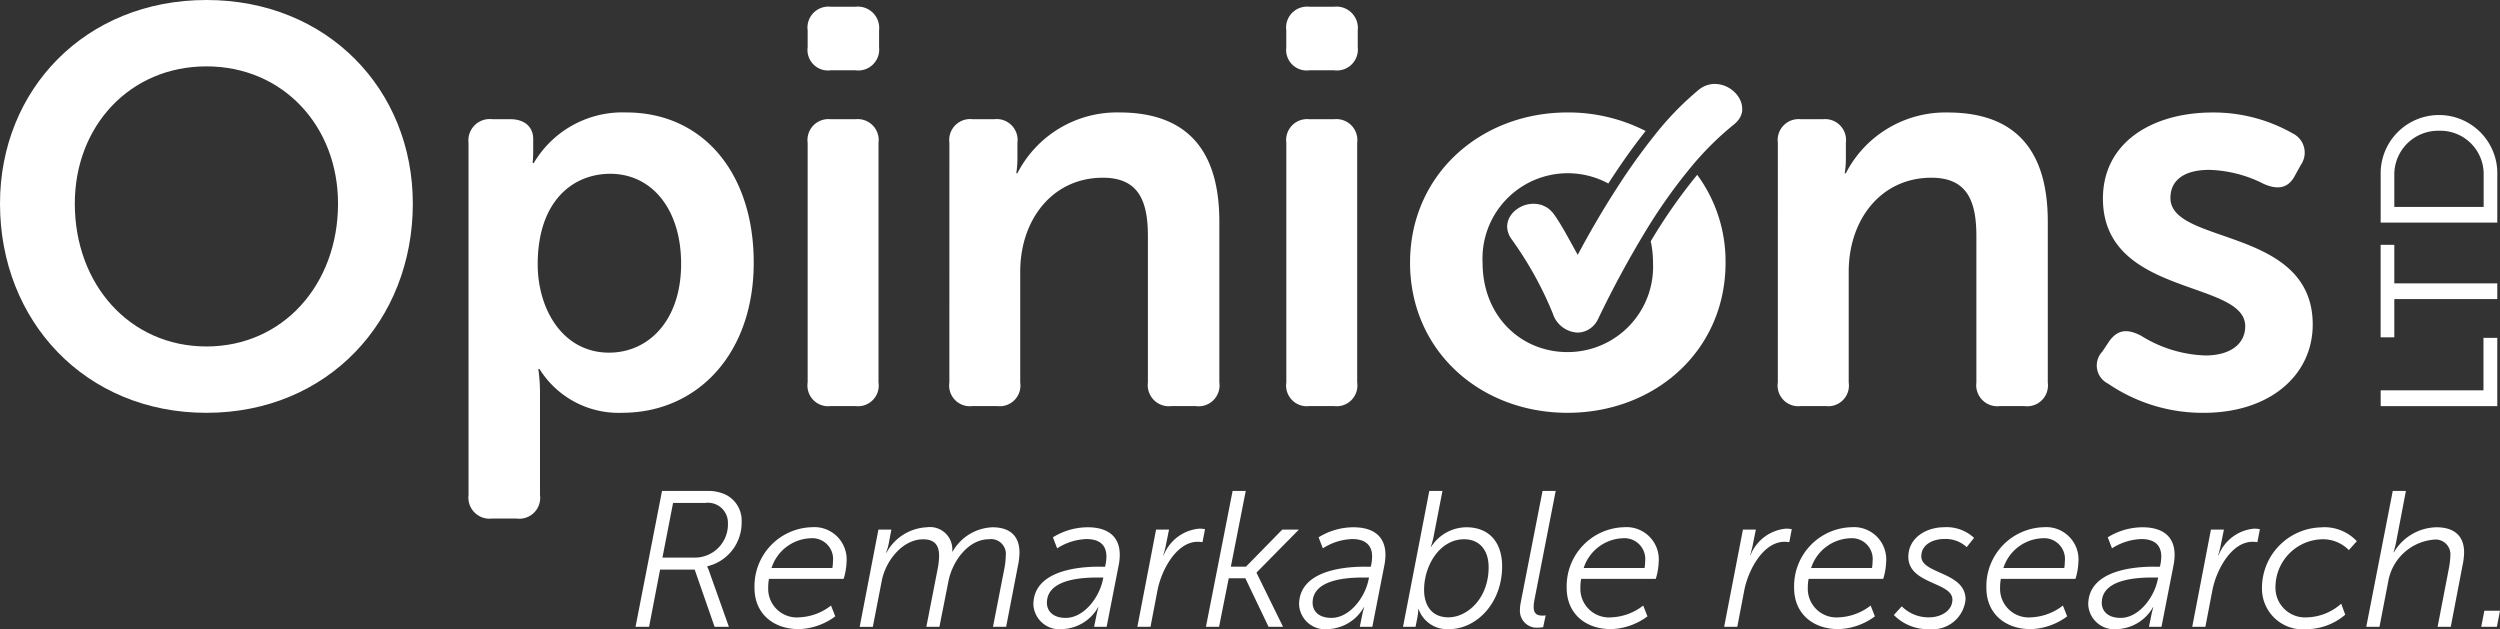
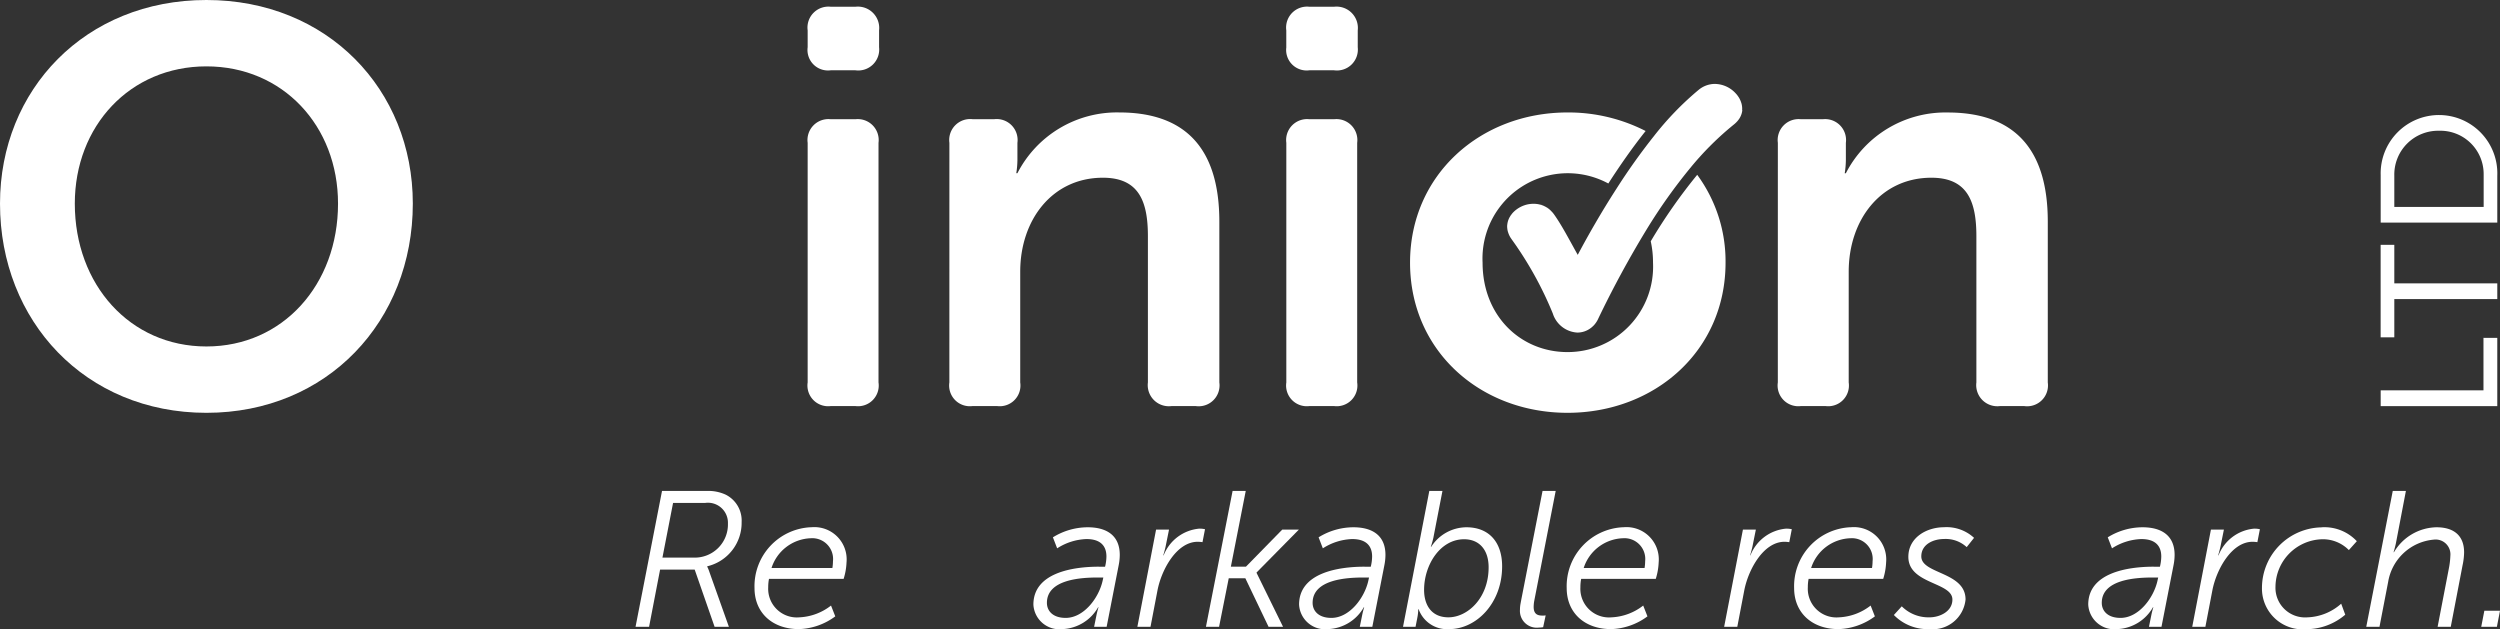
<svg xmlns="http://www.w3.org/2000/svg" width="219.459" height="55.226" viewBox="0 0 219.459 55.226">
  <rect x="0" y="0" width="219.459" height="55.226" fill="#333333" stroke="none" />
  <g id="Group_1751" data-name="Group 1751" transform="translate(-51.753 -38)">
    <path id="Path_18893" data-name="Path 18893" d="M598.188,83.606v4.611h-9.023V89.6H599.4v-5.99Z" transform="translate(-328.427 -15.95)" fill="#fff" />
    <path id="Path_18894" data-name="Path 18894" d="M589.164,33.729v4.159H599.4V33.775a5.121,5.121,0,1,0-10.235-.046m9.039-.046V36.51H590.36V33.76a3.85,3.85,0,0,1,3.937-3.937,3.8,3.8,0,0,1,3.906,3.86" transform="translate(-328.426 19.655)" fill="#fff" />
    <path id="Path_18895" data-name="Path 18895" d="M599.4,65.362V63.983H590.36V60.6h-1.2v8.12h1.2V65.362Z" transform="translate(-328.426 -1.108)" fill="#fff" />
    <path id="Path_18896" data-name="Path 18896" d="M18.12,0C28.735,0,36.239,7.851,36.239,17.873c0,10.319-7.5,18.366-18.119,18.366S0,28.192,0,17.873C0,7.851,7.5,0,18.12,0m0,30.414c6.714,0,11.553-5.431,11.553-12.541,0-6.814-4.839-12.047-11.553-12.047S6.567,11.06,6.567,17.873c0,7.109,4.838,12.541,11.553,12.541" transform="translate(51.753 38)" fill="#fff" />
-     <path id="Path_18897" data-name="Path 18897" d="M115.945,30.5a1.874,1.874,0,0,1,2.074-2.074h1.58c1.333,0,2.024.741,2.024,1.728v1.136c0,.543-.049.987-.049.987h.1a9.039,9.039,0,0,1,8.1-4.443c6.814,0,11.208,5.382,11.208,13.183,0,8-4.937,13.183-11.553,13.183a8.185,8.185,0,0,1-7.258-3.851h-.1a14.618,14.618,0,0,1,.148,2.172v8.887a1.833,1.833,0,0,1-2.074,2.074h-2.123a1.853,1.853,0,0,1-2.074-2.074ZM128.288,48.92c3.456,0,6.32-2.815,6.32-7.8,0-4.789-2.567-7.9-6.221-7.9-3.258,0-6.369,2.37-6.369,7.949,0,3.9,2.172,7.752,6.27,7.752" transform="translate(-23.064 20.036)" fill="#fff" />
    <path id="Path_18898" data-name="Path 18898" d="M199.876,5.225V3.744A1.838,1.838,0,0,1,201.9,1.67h2.172a1.874,1.874,0,0,1,2.074,2.074V5.225a1.838,1.838,0,0,1-2.074,2.024H201.9a1.8,1.8,0,0,1-2.024-2.024m0,8.393a1.838,1.838,0,0,1,2.024-2.074h2.172a1.838,1.838,0,0,1,2.024,2.074V34.651a1.818,1.818,0,0,1-2.024,2.074H201.9a1.818,1.818,0,0,1-2.024-2.074Z" transform="translate(-77.224 36.922)" fill="#fff" />
    <path id="Path_18899" data-name="Path 18899" d="M234.952,30.5a1.838,1.838,0,0,1,2.024-2.074H238.9a1.838,1.838,0,0,1,2.024,2.074v1.531a8.032,8.032,0,0,1-.1,1.136h.1a9.821,9.821,0,0,1,8.937-5.332c5.579,0,8.788,2.913,8.788,9.578V51.537a1.833,1.833,0,0,1-2.074,2.074h-2.123a1.853,1.853,0,0,1-2.074-2.074V38.7c0-3.061-.79-5.135-3.95-5.135-4.443,0-7.258,3.7-7.258,8.245v9.727a1.818,1.818,0,0,1-2.024,2.074h-2.172a1.818,1.818,0,0,1-2.024-2.074Z" transform="translate(-99.858 20.036)" fill="#fff" />
    <path id="Path_18900" data-name="Path 18900" d="M318.327,5.225V3.744a1.838,1.838,0,0,1,2.024-2.074h2.172A1.874,1.874,0,0,1,324.6,3.744V5.225a1.838,1.838,0,0,1-2.074,2.024h-2.172a1.8,1.8,0,0,1-2.024-2.024m0,8.393a1.838,1.838,0,0,1,2.024-2.074h2.172a1.838,1.838,0,0,1,2.024,2.074V34.651a1.818,1.818,0,0,1-2.024,2.074h-2.172a1.818,1.818,0,0,1-2.024-2.074Z" transform="translate(-153.659 36.922)" fill="#fff" />
    <path id="Path_18901" data-name="Path 18901" d="M374.16,33.308a47.456,47.456,0,0,0-4.079,5.835,8.67,8.67,0,0,1,.2,1.876,7.5,7.5,0,0,1-7.506,7.85c-4.1,0-7.456-3.16-7.456-7.85a7.487,7.487,0,0,1,11.039-6.949c.983-1.525,2.089-3.121,3.274-4.608a14.892,14.892,0,0,0-6.857-1.628c-7.651,0-13.823,5.48-13.823,13.185,0,7.75,6.172,13.181,13.823,13.181s13.873-5.431,13.873-13.181a12.813,12.813,0,0,0-2.487-7.711" transform="translate(-173.42 20.038)" fill="#fff" />
    <path id="Path_18902" data-name="Path 18902" d="M439.978,30.5A1.838,1.838,0,0,1,442,28.43h1.925a1.838,1.838,0,0,1,2.024,2.074v1.531a8.029,8.029,0,0,1-.1,1.136h.1a9.821,9.821,0,0,1,8.937-5.332c5.579,0,8.788,2.913,8.788,9.578V51.537a1.833,1.833,0,0,1-2.074,2.074H459.48a1.853,1.853,0,0,1-2.074-2.074V38.7c0-3.061-.79-5.135-3.95-5.135-4.443,0-7.258,3.7-7.258,8.245v9.727a1.818,1.818,0,0,1-2.024,2.074H442a1.818,1.818,0,0,1-2.024-2.074Z" transform="translate(-232.159 20.036)" fill="#fff" />
-     <path id="Path_18903" data-name="Path 18903" d="M519.428,48.822l.592-.889c.741-1.037,1.58-1.135,2.814-.493a11.3,11.3,0,0,0,5.629,1.728c2.172,0,3.505-.988,3.505-2.567,0-4.1-12.491-2.567-12.491-11.208,0-4.937,4.345-7.554,9.628-7.554a14.024,14.024,0,0,1,7.011,1.826,1.88,1.88,0,0,1,.741,2.765l-.494.889c-.592,1.185-1.531,1.333-2.765.79a11.217,11.217,0,0,0-4.789-1.234c-2.172,0-3.407.889-3.407,2.468,0,4.147,12.491,2.518,12.491,11.109,0,4.444-3.752,7.752-9.578,7.752a14.728,14.728,0,0,1-8.393-2.567,1.774,1.774,0,0,1-.494-2.815" transform="translate(-283.121 20.036)" fill="#fff" />
    <path id="Path_18904" data-name="Path 18904" d="M393.635,23.044a.821.821,0,0,1-.018.135,1.482,1.482,0,0,1-.074.273c-.021.06-.05.121-.078.181-.021.043-.05.089-.074.131a2.347,2.347,0,0,1-.312.383,2.087,2.087,0,0,1-.184.163,26.467,26.467,0,0,0-3.76,3.732,47.259,47.259,0,0,0-3.859,5.413,89.032,89.032,0,0,0-4.317,7.96c-.021.046-.046.092-.071.135a2.257,2.257,0,0,1-.259.358.887.887,0,0,1-.1.1,1.562,1.562,0,0,1-.216.184,1.95,1.95,0,0,1-1.156.383A2.4,2.4,0,0,1,377,40.9a31.491,31.491,0,0,0-3.6-6.495c-.035-.05-.067-.1-.1-.145a2.559,2.559,0,0,1-.153-.291,2.725,2.725,0,0,1-.1-.287,1.592,1.592,0,0,1-.046-.28,1.236,1.236,0,0,1,.007-.344,1.688,1.688,0,0,1,.1-.394,1.529,1.529,0,0,1,.149-.294.828.828,0,0,1,.092-.135,1.725,1.725,0,0,1,.209-.248,2.533,2.533,0,0,1,1.316-.681,2.645,2.645,0,0,1,.337-.035c.032,0,.067,0,.1,0a2.237,2.237,0,0,1,.376.028c.064.011.124.025.184.039a2.312,2.312,0,0,1,.362.128c.057.025.117.057.174.089a2.546,2.546,0,0,1,.33.234,1.316,1.316,0,0,1,.1.1c.035.032.067.067.1.1a2.57,2.57,0,0,1,.188.234c.7.993,1.309,2.185,2.064,3.529.919-1.731,2.082-3.764,3.395-5.8a54.542,54.542,0,0,1,3.3-4.633,26.422,26.422,0,0,1,3.93-4.061,2.245,2.245,0,0,1,1.415-.511,2.52,2.52,0,0,1,1.823.826,1.678,1.678,0,0,1,.145.17c.043.057.085.117.124.177a2.066,2.066,0,0,1,.223.486l.011.032a1.728,1.728,0,0,1,.064.617" transform="translate(-188.936 24.62)" fill="#fff" />
    <path id="Path_18905" data-name="Path 18905" d="M373.421,58.035a2.554,2.554,0,0,0,.153.291,2.09,2.09,0,0,1-.153-.291" transform="translate(-189.21 0.551)" fill="#fff" />
    <path id="Path_18906" data-name="Path 18906" d="M381.121,50.6a1.69,1.69,0,0,1,.362.128,2.313,2.313,0,0,0-.362-.128" transform="translate(-194.179 5.345)" fill="#fff" />
    <path id="Path_18907" data-name="Path 18907" d="M382.632,51.215a1.878,1.878,0,0,1,.33.234,2.568,2.568,0,0,0-.33-.234" transform="translate(-195.154 4.952)" fill="#fff" />
    <path id="Path_18908" data-name="Path 18908" d="M429.923,29.275a2.027,2.027,0,0,1-.312.383,2.346,2.346,0,0,0,.312-.383" transform="translate(-225.469 19.109)" fill="#fff" />
    <path id="Path_18909" data-name="Path 18909" d="M393.352,29.658a2.028,2.028,0,0,0,.312-.383,2.351,2.351,0,0,1-.312.383m-19.931,9.818a2.09,2.09,0,0,0,.153.291,2.554,2.554,0,0,1-.153-.291m2.731-2.636a2.313,2.313,0,0,1,.362.128,1.691,1.691,0,0,0-.362-.128m.536.216a2.568,2.568,0,0,1,.33.234,1.879,1.879,0,0,0-.33-.234" transform="translate(-189.21 19.109)" fill="#fff" />
    <path id="Path_18910" data-name="Path 18910" d="M159.6,121.5h3.918a3.643,3.643,0,0,1,1.663.322,2.538,2.538,0,0,1,1.408,2.409,3.923,3.923,0,0,1-3.019,3.884v.034a3.518,3.518,0,0,1,.2.492l1.7,4.783h-1.255l-1.747-5.021h-3.036l-.967,5.021h-1.188Zm2.8,5.852a2.91,2.91,0,0,0,2.986-3,1.755,1.755,0,0,0-2-1.8h-2.816l-.933,4.8Z" transform="translate(-49.733 -40.403)" fill="#fff" />
    <path id="Path_18911" data-name="Path 18911" d="M191.685,130.491a2.836,2.836,0,0,1,3.121,3.087,5.547,5.547,0,0,1-.255,1.442H188a3.659,3.659,0,0,0-.068.729,2.515,2.515,0,0,0,2.731,2.647,4.858,4.858,0,0,0,2.782-1.035l.373.95a5.634,5.634,0,0,1-3.189,1.119c-2.341,0-3.9-1.442-3.9-3.6a5.179,5.179,0,0,1,4.953-5.343m1.883,3.579a3.866,3.866,0,0,0,.051-.594,1.824,1.824,0,0,0-1.934-2.019,3.756,3.756,0,0,0-3.461,2.612Z" transform="translate(-68.742 -46.204)" fill="#fff" />
-     <path id="Path_18912" data-name="Path 18912" d="M214.392,130.695h1.137l-.237,1.255c-.068.374-.238.763-.221.763h.034a4.251,4.251,0,0,1,3.528-2.222,1.963,1.963,0,0,1,2.239,2.137h.034a4.206,4.206,0,0,1,3.495-2.137c1.56,0,2.375.78,2.375,2.222a5.9,5.9,0,0,1-.136,1.154l-1.035,5.36H224.45l.984-5.038a6.207,6.207,0,0,0,.135-1.171,1.3,1.3,0,0,0-1.476-1.476c-1.832,0-3.206,1.951-3.545,3.647l-.8,4.037H218.6l.984-5.038a6.363,6.363,0,0,0,.136-1.2c0-.814-.305-1.442-1.408-1.442-1.781,0-3.291,1.866-3.63,3.664l-.78,4.02h-1.154Z" transform="translate(-85.529 -46.204)" fill="#fff" />
    <path id="Path_18913" data-name="Path 18913" d="M261.487,133.952h.543a3.874,3.874,0,0,0,.119-.9c0-.848-.441-1.527-1.747-1.527a5.055,5.055,0,0,0-2.578.814l-.373-.967a5.827,5.827,0,0,1,3.053-.882c1.7,0,2.816.747,2.816,2.426a4.748,4.748,0,0,1-.1.933l-1.052,5.377h-1.1l.2-.984a6.772,6.772,0,0,1,.186-.73h-.034a3.782,3.782,0,0,1-3.121,1.917,2.29,2.29,0,0,1-2.561-2.154c0-2.765,3.392-3.325,5.75-3.325m-2.918,4.495c1.594,0,2.9-1.747,3.24-3.24l.068-.305h-.492c-1.425,0-4.461.153-4.461,2.222,0,.7.509,1.323,1.646,1.323" transform="translate(-113.27 -46.204)" fill="#fff" />
    <path id="Path_18914" data-name="Path 18914" d="M283.109,130.911h1.137l-.305,1.51c-.085.373-.2.746-.2.746h.034a3.714,3.714,0,0,1,3.121-2.341,2.155,2.155,0,0,1,.509.051l-.221,1.137a2.9,2.9,0,0,0-.424-.034c-1.832,0-3.172,2.426-3.528,4.274l-.611,3.189h-1.154Z" transform="translate(-129.872 -46.42)" fill="#fff" />
    <path id="Path_18915" data-name="Path 18915" d="M300.781,121.5h1.154l-1.306,6.649h1.323l3.189-3.257H306.6l-3.715,3.766v.034l2.324,4.733h-1.272l-2.036-4.258h-1.459l-.848,4.258h-1.153Z" transform="translate(-140.826 -40.403)" fill="#fff" />
    <path id="Path_18916" data-name="Path 18916" d="M327.24,133.952h.543a3.875,3.875,0,0,0,.119-.9c0-.848-.441-1.527-1.747-1.527a5.055,5.055,0,0,0-2.578.814l-.373-.967a5.827,5.827,0,0,1,3.053-.882c1.7,0,2.816.747,2.816,2.426a4.748,4.748,0,0,1-.1.933l-1.052,5.377h-1.1l.2-.984a6.767,6.767,0,0,1,.186-.73h-.034a3.782,3.782,0,0,1-3.121,1.917,2.29,2.29,0,0,1-2.561-2.154c0-2.765,3.392-3.325,5.75-3.325m-2.917,4.495c1.594,0,2.9-1.747,3.24-3.24l.068-.305h-.492c-1.425,0-4.461.153-4.461,2.222,0,.7.509,1.323,1.646,1.323" transform="translate(-155.7 -46.204)" fill="#fff" />
    <path id="Path_18917" data-name="Path 18917" d="M349.525,121.5h1.154l-.8,4.122a7.714,7.714,0,0,1-.221.78h.034a3.7,3.7,0,0,1,3.087-1.713c2,0,3.138,1.323,3.138,3.427,0,3.257-2.273,5.513-4.648,5.513a2.647,2.647,0,0,1-2.68-1.747h-.034a4.194,4.194,0,0,1-.085.763l-.153.78h-1.1Zm1.679,11.094c1.646,0,3.528-1.646,3.528-4.393,0-1.527-.814-2.46-2.154-2.46-2.1,0-3.511,2.256-3.511,4.444,0,1.306.627,2.409,2.137,2.409" transform="translate(-172.302 -40.403)" fill="#fff" />
    <path id="Path_18918" data-name="Path 18918" d="M376.217,131.3l1.917-9.8h1.154l-1.883,9.652a3.2,3.2,0,0,0-.051.526c0,.713.441.763.8.763a1.7,1.7,0,0,0,.254-.017l-.221,1.035a2.458,2.458,0,0,1-.39.034,1.475,1.475,0,0,1-1.645-1.577,2.89,2.89,0,0,1,.068-.611" transform="translate(-190.971 -40.402)" fill="#fff" />
    <path id="Path_18919" data-name="Path 18919" d="M392.674,130.491a2.836,2.836,0,0,1,3.121,3.087,5.547,5.547,0,0,1-.255,1.442h-6.548a3.659,3.659,0,0,0-.068.729,2.515,2.515,0,0,0,2.731,2.647,4.858,4.858,0,0,0,2.782-1.035l.373.95a5.634,5.634,0,0,1-3.189,1.119c-2.341,0-3.9-1.442-3.9-3.6a5.179,5.179,0,0,1,4.953-5.343m1.883,3.579a3.868,3.868,0,0,0,.051-.594,1.824,1.824,0,0,0-1.934-2.019,3.756,3.756,0,0,0-3.461,2.612Z" transform="translate(-198.438 -46.204)" fill="#fff" />
    <path id="Path_18920" data-name="Path 18920" d="M428.34,130.911h1.136l-.305,1.51c-.085.373-.2.746-.2.746H429a3.714,3.714,0,0,1,3.121-2.341,2.154,2.154,0,0,1,.509.051l-.221,1.137a2.9,2.9,0,0,0-.424-.034c-1.832,0-3.172,2.426-3.528,4.274l-.611,3.189h-1.154Z" transform="translate(-223.587 -46.42)" fill="#fff" />
    <path id="Path_18921" data-name="Path 18921" d="M448.959,130.491a2.836,2.836,0,0,1,3.121,3.087,5.546,5.546,0,0,1-.255,1.442h-6.548a3.659,3.659,0,0,0-.068.729,2.515,2.515,0,0,0,2.731,2.647,4.858,4.858,0,0,0,2.782-1.035l.373.95a5.635,5.635,0,0,1-3.189,1.119c-2.341,0-3.9-1.442-3.9-3.6a5.179,5.179,0,0,1,4.953-5.343m1.883,3.579a3.871,3.871,0,0,0,.051-.594,1.823,1.823,0,0,0-1.934-2.019,3.756,3.756,0,0,0-3.461,2.612Z" transform="translate(-234.758 -46.204)" fill="#fff" />
    <path id="Path_18922" data-name="Path 18922" d="M469.378,137.428a3.31,3.31,0,0,0,2.426.967c.933,0,2.019-.526,2.019-1.561,0-1.543-3.867-1.34-3.867-3.749,0-1.7,1.611-2.6,3.138-2.6a3.543,3.543,0,0,1,2.629.933l-.645.814a2.714,2.714,0,0,0-2-.713c-.865,0-1.985.424-1.985,1.527,0,1.561,3.884,1.34,3.884,3.783a2.893,2.893,0,0,1-3.155,2.6,4.149,4.149,0,0,1-3.138-1.239Z" transform="translate(-250.681 -46.203)" fill="#fff" />
-     <path id="Path_18923" data-name="Path 18923" d="M496.54,130.491a2.836,2.836,0,0,1,3.121,3.087,5.547,5.547,0,0,1-.255,1.442h-6.548a3.659,3.659,0,0,0-.068.729,2.515,2.515,0,0,0,2.731,2.647,4.858,4.858,0,0,0,2.782-1.035l.373.95a5.634,5.634,0,0,1-3.189,1.119c-2.341,0-3.9-1.442-3.9-3.6a5.179,5.179,0,0,1,4.953-5.343m1.883,3.579a3.866,3.866,0,0,0,.051-.594,1.824,1.824,0,0,0-1.934-2.019,3.755,3.755,0,0,0-3.461,2.612Z" transform="translate(-265.461 -46.204)" fill="#fff" />
    <path id="Path_18924" data-name="Path 18924" d="M522.539,133.952h.543a3.878,3.878,0,0,0,.119-.9c0-.848-.441-1.527-1.747-1.527a5.055,5.055,0,0,0-2.578.814l-.373-.967a5.827,5.827,0,0,1,3.053-.882c1.7,0,2.816.747,2.816,2.426a4.748,4.748,0,0,1-.1.933l-1.052,5.377h-1.1l.2-.984a6.762,6.762,0,0,1,.186-.73h-.034a3.782,3.782,0,0,1-3.121,1.917,2.29,2.29,0,0,1-2.561-2.154c0-2.765,3.393-3.325,5.75-3.325m-2.917,4.495c1.594,0,2.9-1.747,3.24-3.24l.068-.305h-.492c-1.425,0-4.461.153-4.461,2.222,0,.7.509,1.323,1.646,1.323" transform="translate(-281.724 -46.204)" fill="#fff" />
    <path id="Path_18925" data-name="Path 18925" d="M544.161,130.911H545.3l-.305,1.51c-.085.373-.2.746-.2.746h.034a3.714,3.714,0,0,1,3.121-2.341,2.155,2.155,0,0,1,.509.051l-.221,1.137a2.9,2.9,0,0,0-.424-.034c-1.832,0-3.172,2.426-3.528,4.274l-.611,3.189h-1.154Z" transform="translate(-298.325 -46.42)" fill="#fff" />
    <path id="Path_18926" data-name="Path 18926" d="M565.022,130.491a3.908,3.908,0,0,1,3.087,1.221l-.7.78a3.2,3.2,0,0,0-2.341-.95,4.207,4.207,0,0,0-4.1,4.156,2.6,2.6,0,0,0,2.782,2.7,4.694,4.694,0,0,0,2.986-1.2l.356.967a5.3,5.3,0,0,1-3.392,1.272,3.582,3.582,0,0,1-3.919-3.63,5.324,5.324,0,0,1,5.242-5.309" transform="translate(-309.465 -46.204)" fill="#fff" />
    <path id="Path_18927" data-name="Path 18927" d="M587.926,121.5h1.154l-.882,4.614c-.085.39-.2.763-.2.763h.034a4.433,4.433,0,0,1,3.732-2.188c1.543,0,2.425.747,2.425,2.205a5.884,5.884,0,0,1-.136,1.136l-1.035,5.394h-1.154l.984-5.106a6.873,6.873,0,0,0,.135-1.136,1.3,1.3,0,0,0-1.459-1.408,4.453,4.453,0,0,0-4,3.7l-.763,3.952H585.6Z" transform="translate(-326.128 -40.403)" fill="#fff" />
    <path id="Path_18928" data-name="Path 18928" d="M614.327,151.15H615.7l-.272,1.408h-1.374Z" transform="translate(-344.489 -59.535)" fill="#fff" />
  </g>
</svg>